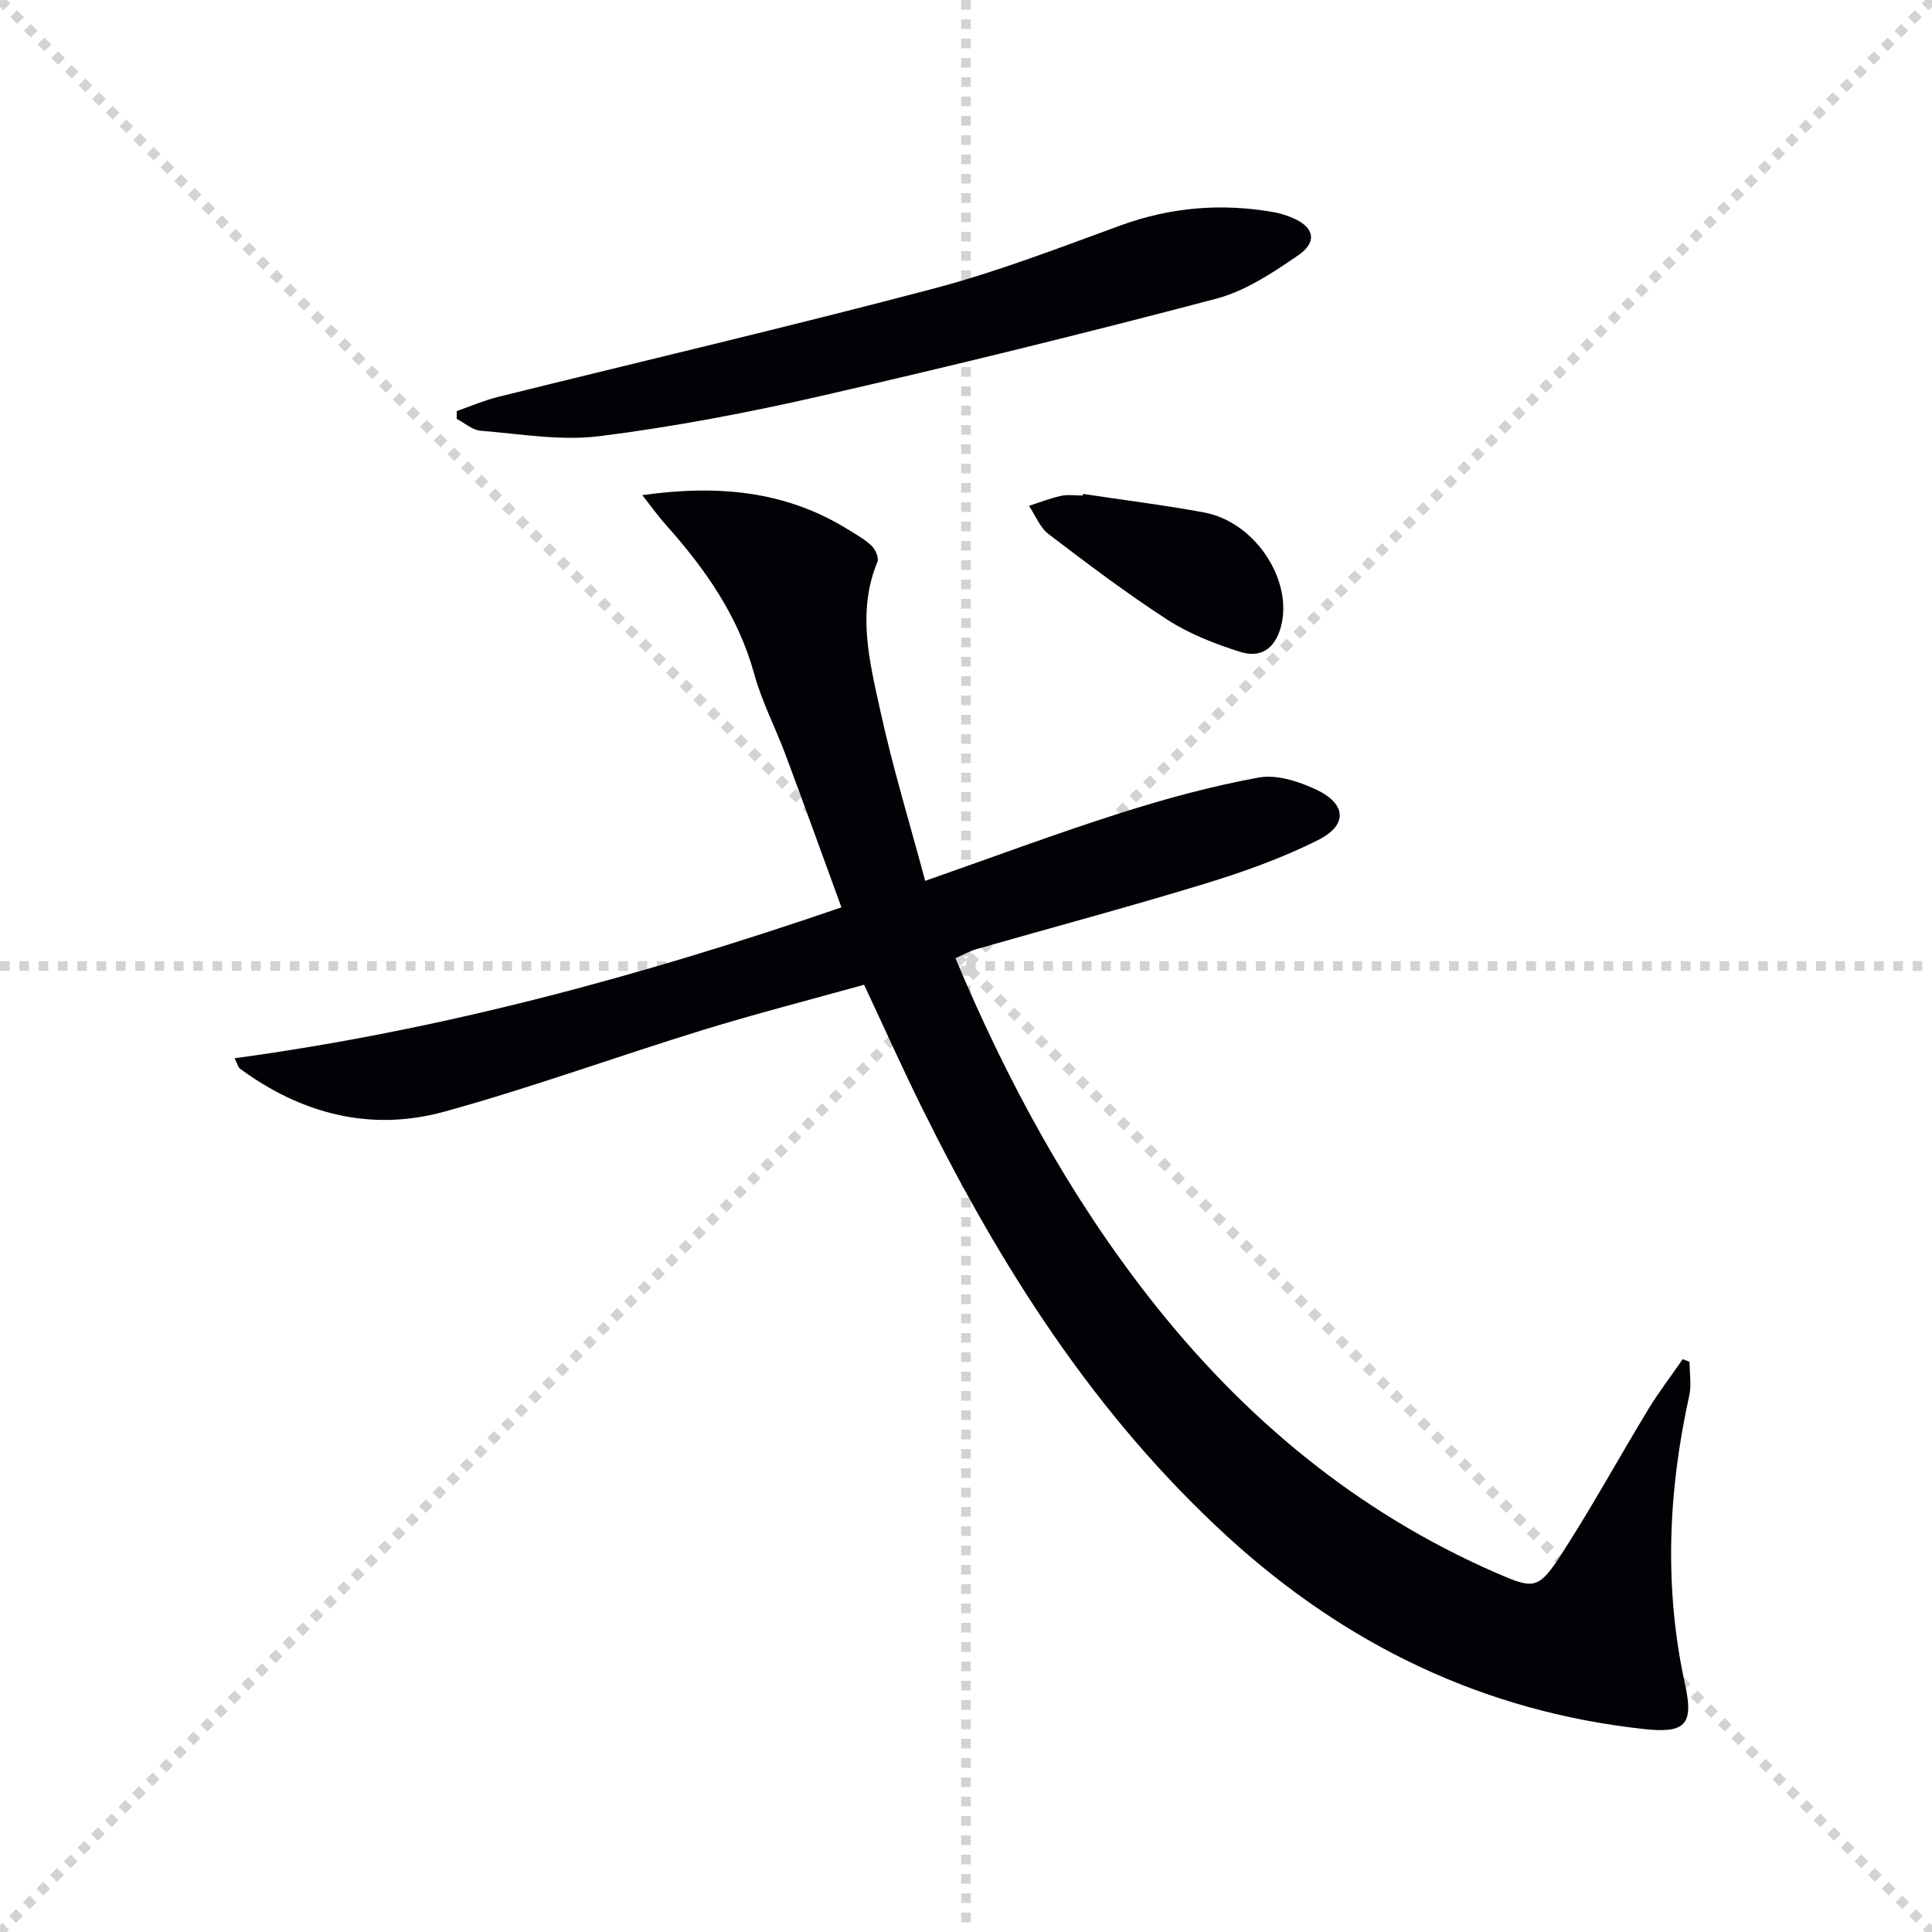
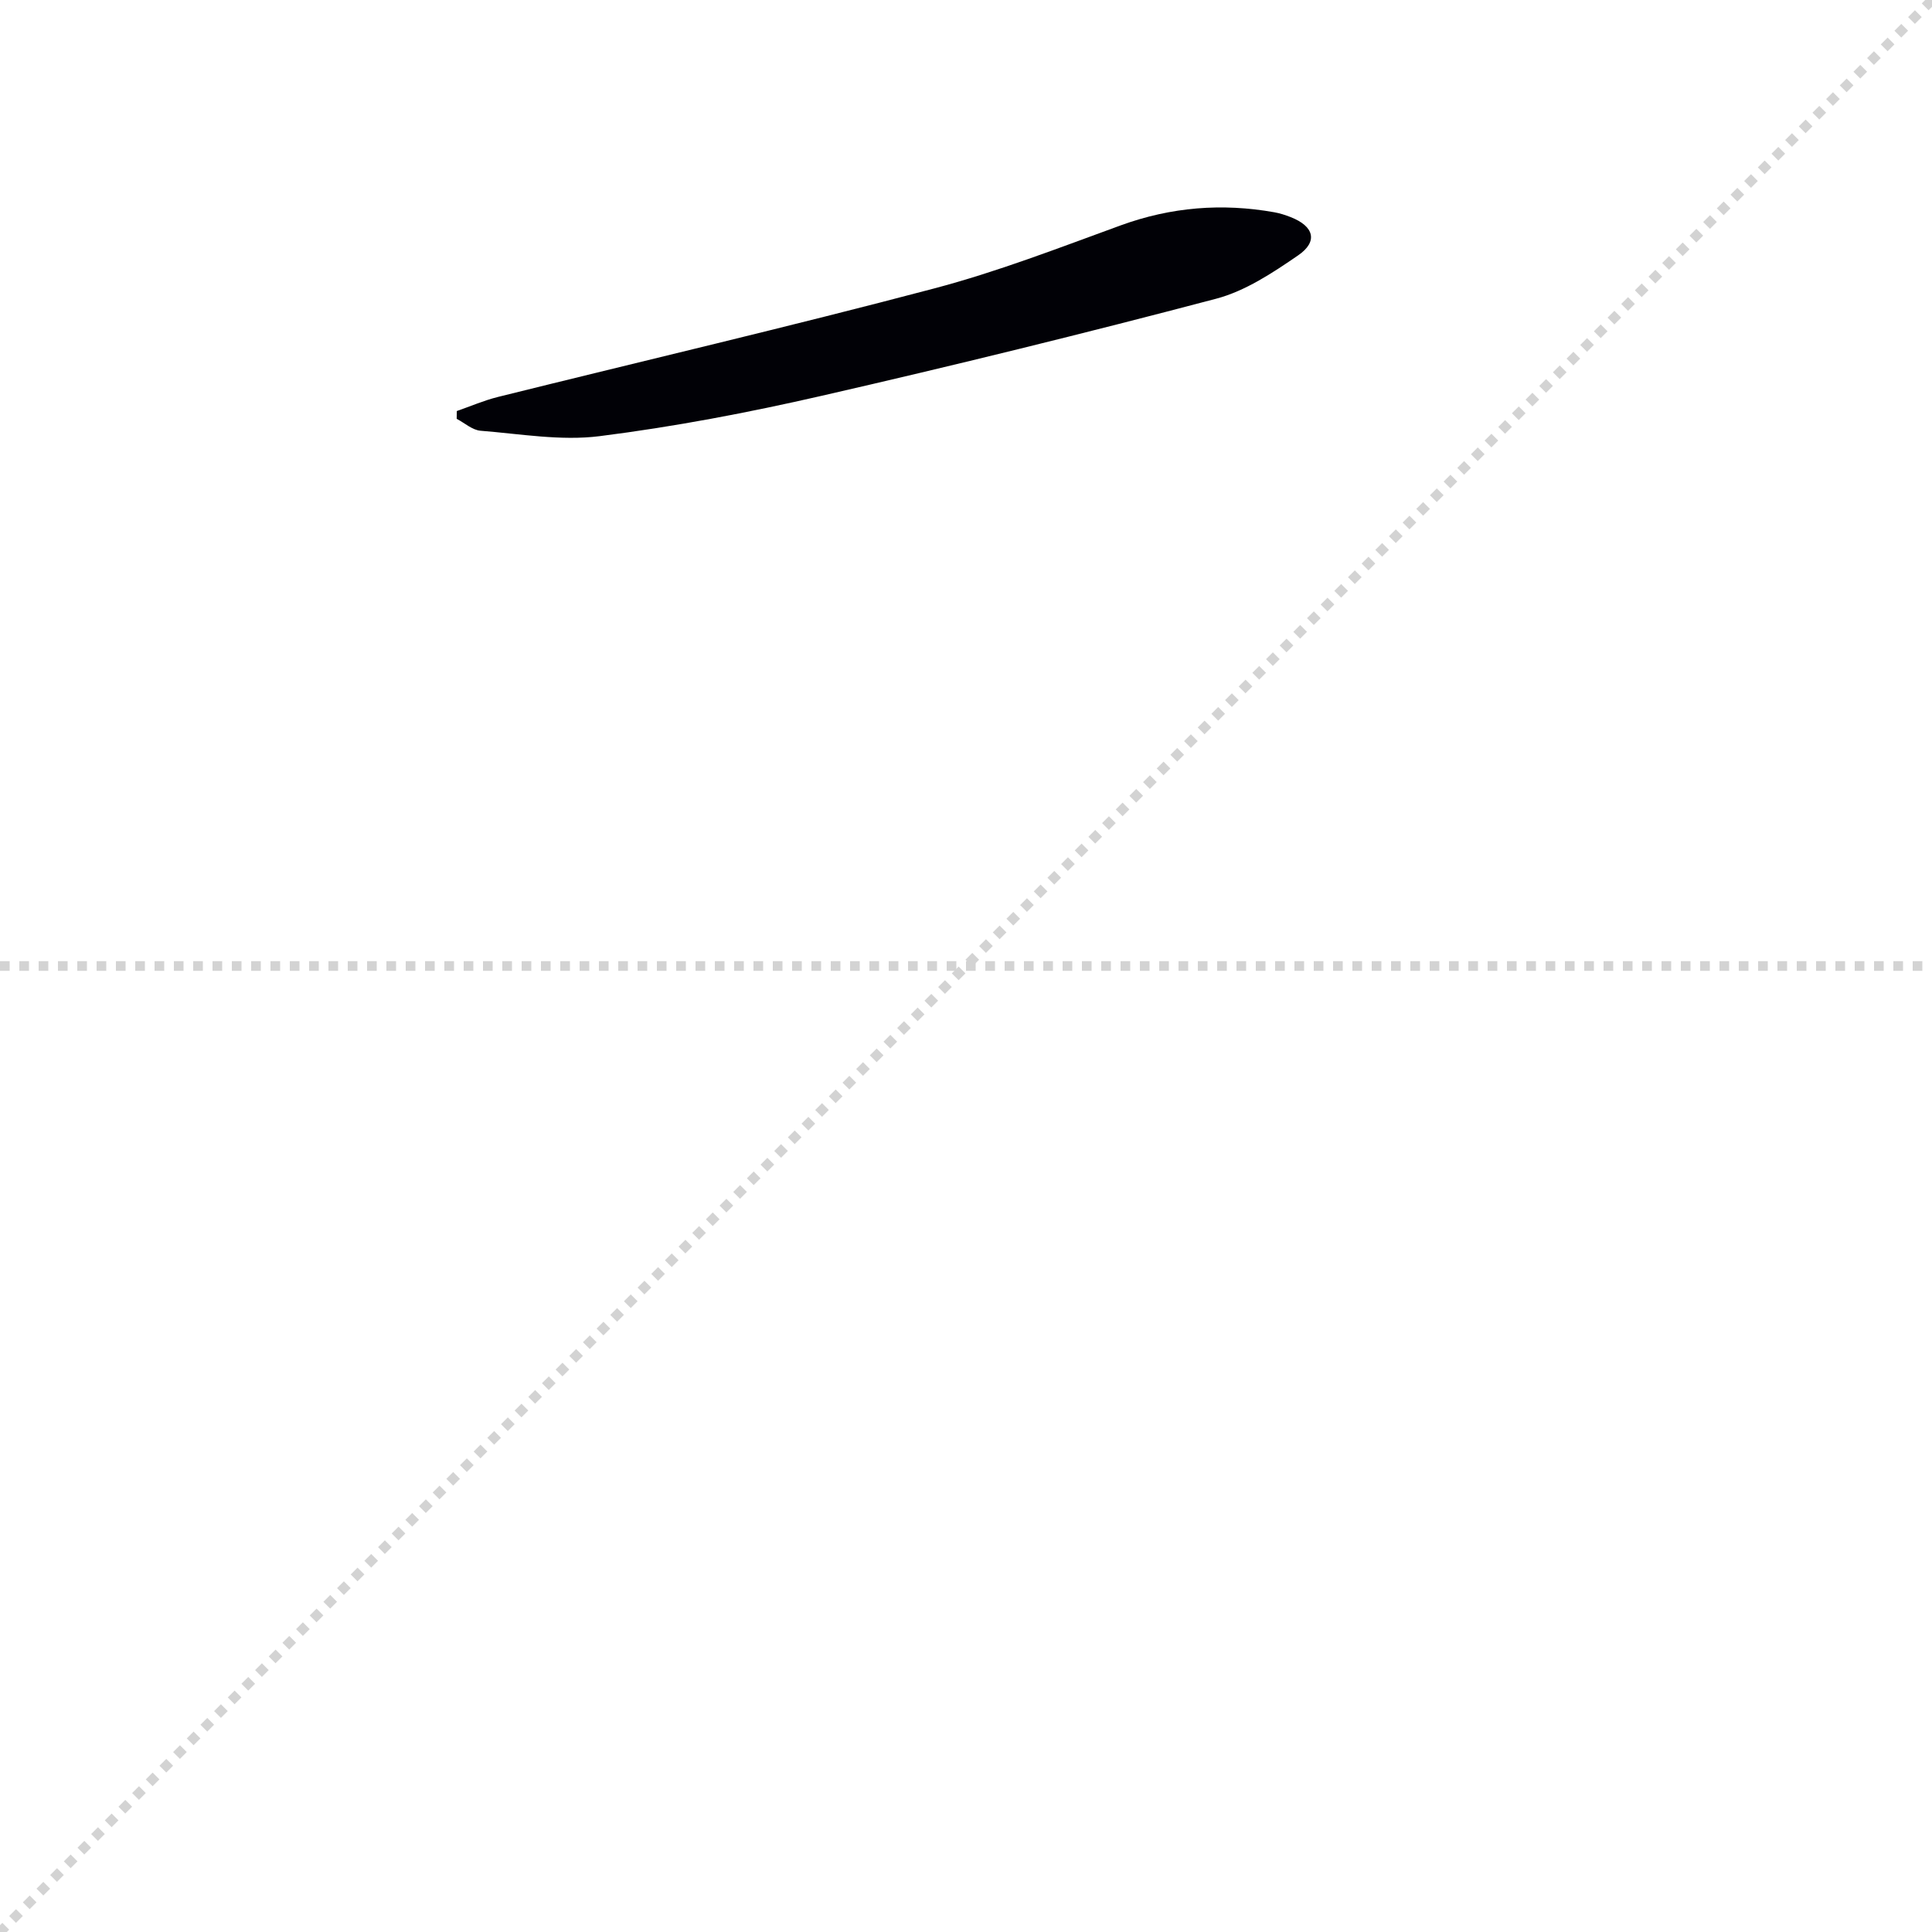
<svg xmlns="http://www.w3.org/2000/svg" enable-background="new 0 0 400 400" viewBox="0 0 400 400">
  <g stroke="lightgray" stroke-dasharray="1,1" stroke-width="1" transform="scale(2, 2)">
-     <line x1="0" y1="0" x2="200" y2="200" />
    <line x1="200" y1="0" x2="0" y2="200" />
-     <line x1="100" y1="0" x2="100" y2="200" />
    <line x1="0" y1="100" x2="200" y2="100" />
  </g>
-   <path d="m174.21 187.86c-3.95-10.81-7.69-21.21-11.56-31.57-2.09-5.6-4.9-10.97-6.48-16.7-3.32-12.1-10.22-21.89-18.39-31.02-1.5-1.67-2.8-3.52-4.8-6.06 15.69-2.19 29.66-.89 42.54 7.08 1.7 1.05 3.49 2.04 4.92 3.4.79.75 1.57 2.49 1.23 3.32-4.31 10.4-1.62 20.73.59 30.85 2.57 11.76 6.1 23.3 9.29 35.21 13.98-4.89 27.01-9.76 40.25-13.98 9.44-3.01 19.07-5.63 28.8-7.41 3.71-.68 8.26.79 11.87 2.48 6.29 2.94 6.62 7.35.47 10.44-7.47 3.76-15.49 6.62-23.51 9.07-15.7 4.8-31.57 9.04-47.35 13.56-1.39.4-2.68 1.15-4.27 1.85 10.63 25.28 23.41 48.89 40.11 70.25 19.4 24.81 42.93 44.45 72 57.09 7.5 3.26 8.57 3.41 13.11-3.56 6.43-9.88 12.09-20.26 18.21-30.35 2.18-3.59 4.76-6.94 7.15-10.41.47.18.94.37 1.41.55 0 2.35.43 4.79-.07 7.04-4.38 19.9-5.24 39.78-.84 59.83 1.83 8.35-.09 10.08-8.54 9.16-33.23-3.62-61.75-17.45-86.27-39.89-27.45-25.13-46.98-55.9-63.3-88.94-4.04-8.18-7.77-16.51-11.88-25.27-11.12 3.1-22.33 5.97-33.38 9.37-17.9 5.51-35.54 11.96-53.58 16.92-15.24 4.18-29.55.44-42.29-8.94-.33-.24-.42-.8-1.07-2.13 42.71-5.81 83.73-16.86 125.63-31.24z" fill="#010106" />
  <path d="m94.58 85.1c2.83-.98 5.6-2.19 8.49-2.91 30.1-7.48 60.32-14.54 90.3-22.46 13.12-3.46 25.88-8.41 38.66-13.07 10.44-3.8 20.98-4.64 31.82-2.71 1.14.2 2.26.57 3.34.99 4.85 1.88 5.77 5.06 1.56 7.94-5.27 3.62-10.95 7.39-17.01 8.98-27.08 7.14-54.29 13.83-81.59 20.08-15.18 3.48-30.55 6.41-45.99 8.36-8.05 1.02-16.45-.47-24.67-1.12-1.7-.14-3.3-1.61-4.94-2.47.01-.53.02-1.07.03-1.61z" fill="#010106" />
-   <path d="m224.23 102.26c8.34 1.26 16.72 2.3 25.02 3.83 10.7 1.97 18.56 14.19 15.93 23.74-1.31 4.76-4.41 6.43-8.53 5.1-5.16-1.65-10.39-3.67-14.9-6.59-8.49-5.49-16.59-11.62-24.64-17.75-1.8-1.37-2.74-3.88-4.07-5.86 2.22-.71 4.4-1.58 6.66-2.07 1.43-.31 2.98-.06 4.47-.06.02-.12.04-.23.06-.34z" fill="#010106" />
</svg>